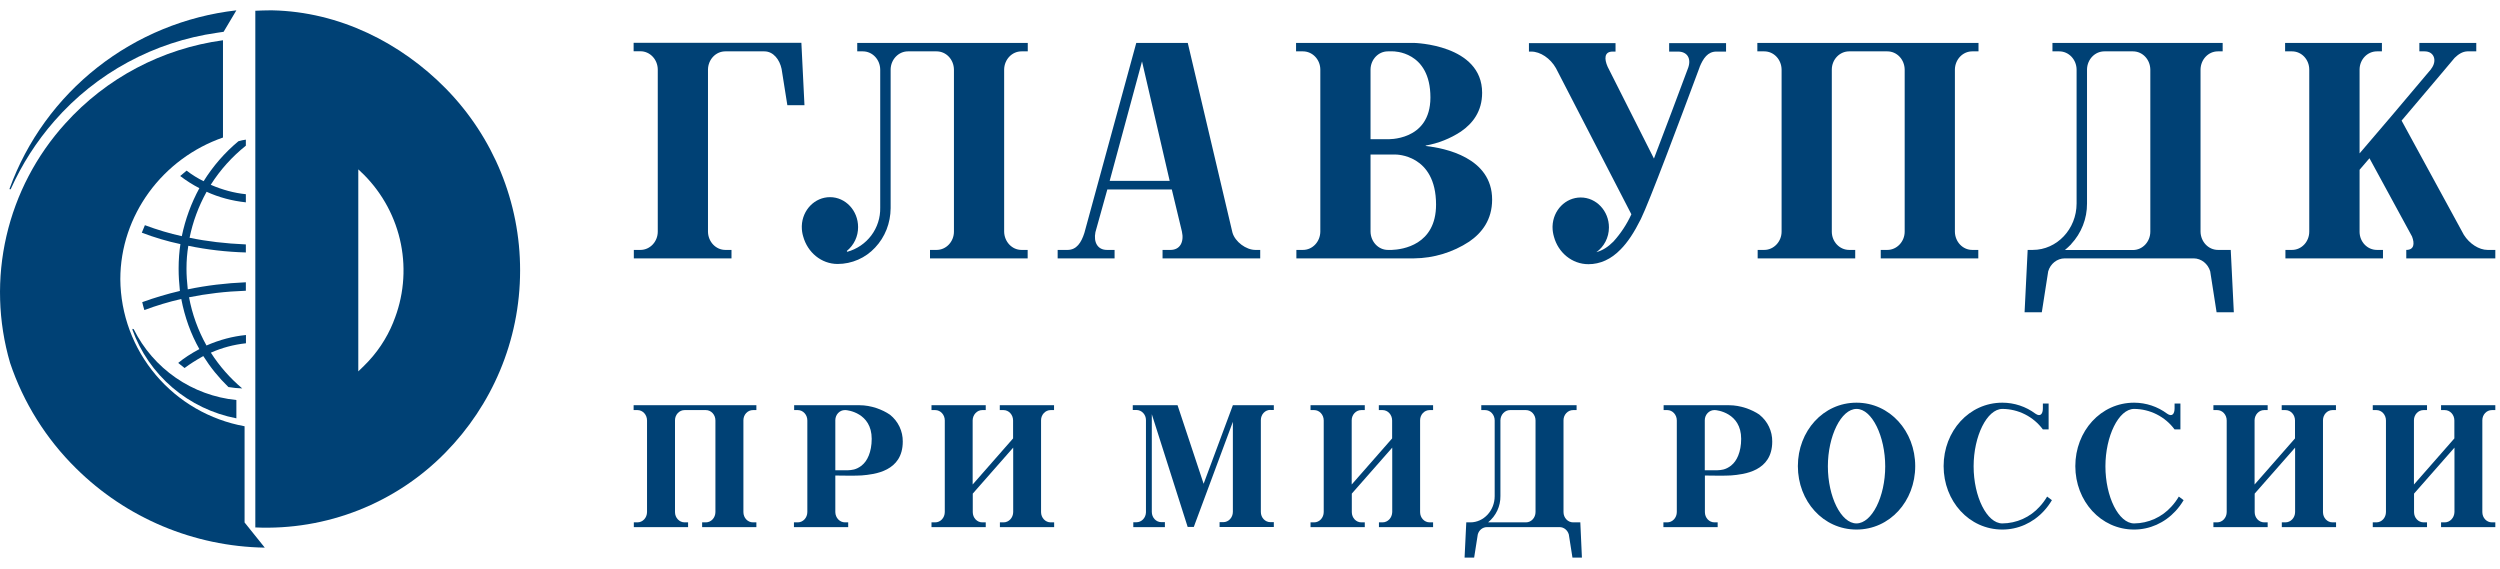
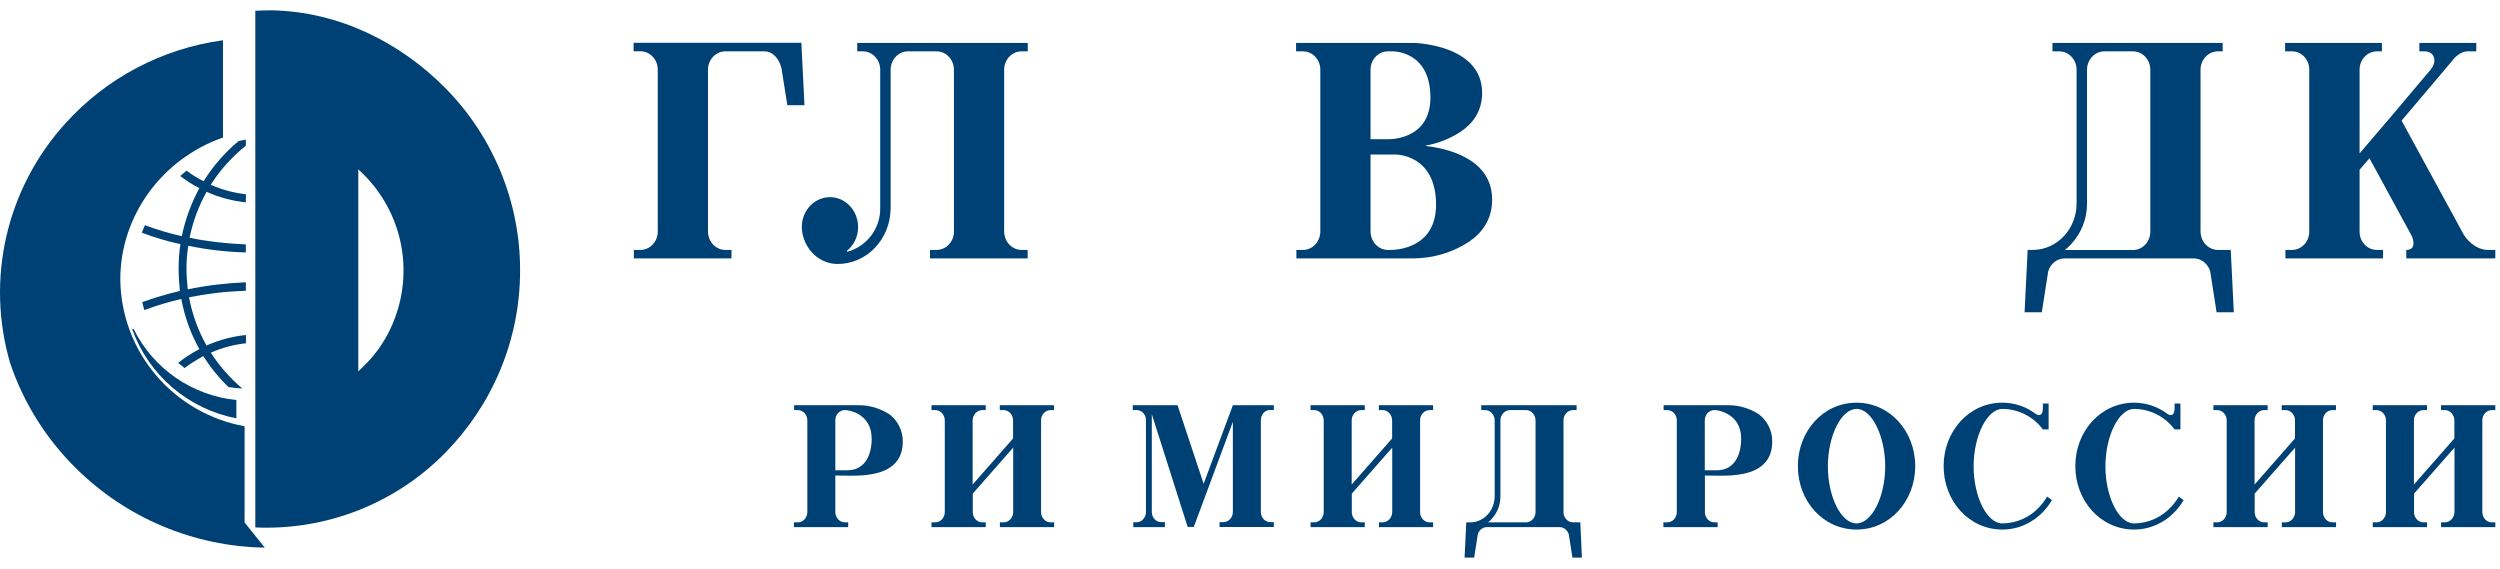
<svg xmlns="http://www.w3.org/2000/svg" width="290" height="66" viewBox="0 0 290 66" fill="none">
  <path d="M8.823 54.328C14.646 60.096 22.495 63.393 30.715 63.526L28.371 60.607V49.446C24.347 48.716 20.707 46.614 18.076 43.502C15.445 40.39 13.988 36.464 13.957 32.399C13.957 28.671 15.191 25.188 17.264 22.33C19.409 19.382 22.41 17.156 25.866 15.953V4.67C18.809 5.627 12.327 9.048 7.577 14.322C4.218 18.027 1.866 22.523 0.746 27.384C-0.375 32.246 -0.228 37.311 1.172 42.1C2.723 46.715 5.344 50.904 8.823 54.328" fill="#004175" />
  <path d="M51.694 10.25C46.523 5.001 39.403 1.359 31.579 1.199H31.357C30.777 1.199 30.197 1.224 29.617 1.248V61.183C33.707 61.365 37.789 60.683 41.595 59.182C45.401 57.681 48.843 55.395 51.694 52.476C57.013 47.055 60.332 39.586 60.332 31.381C60.346 23.486 57.245 15.899 51.694 10.25V10.25ZM45.623 37.379C44.852 39.283 43.692 41.008 42.217 42.444L41.562 43.081V19.645L42.217 20.27C44.409 22.473 45.901 25.269 46.507 28.309C47.112 31.349 46.805 34.499 45.623 37.366V37.379Z" fill="#004175" />
-   <path d="M1.098 21.877C1.114 21.909 1.131 21.942 1.148 21.975L1.246 21.938C2.53 19.08 4.22 16.419 6.318 14.027C11.168 8.47 17.872 4.838 25.199 3.799L25.939 3.689L27.42 1.199C21.533 1.871 15.951 4.162 11.303 7.815C6.655 11.468 3.125 16.338 1.111 21.877" fill="#004175" />
  <path d="M15.512 38.188C15.477 38.167 15.44 38.151 15.401 38.139L15.351 38.224C16.289 40.836 17.895 43.159 20.012 44.966C22.128 46.772 24.681 47.999 27.42 48.526V46.405C24.898 46.15 22.481 45.262 20.398 43.825C18.315 42.387 16.634 40.448 15.512 38.188" fill="#004175" />
  <path d="M24.459 40.911C25.754 40.335 27.087 39.979 28.531 39.82V38.863H28.519C27.001 39.011 25.471 39.415 23.953 40.078C22.976 38.335 22.292 36.446 21.929 34.485C23.99 34.068 26.149 33.81 28.519 33.725V32.744C26.223 32.842 23.953 33.111 21.781 33.565C21.682 32.67 21.633 31.91 21.633 31.162C21.633 30.217 21.707 29.346 21.843 28.512C24.039 28.966 26.285 29.224 28.519 29.285V28.353C26.174 28.255 23.977 27.997 21.991 27.58C22.361 25.753 23.015 23.962 23.965 22.245C25.384 22.895 26.914 23.3 28.519 23.472V22.527C27.186 22.393 25.804 22.025 24.446 21.436C25.557 19.682 26.939 18.162 28.519 16.898V16.199C28.226 16.237 27.937 16.298 27.655 16.383C26.07 17.705 24.708 19.27 23.62 21.019C22.941 20.688 22.287 20.283 21.645 19.793L20.905 20.418C21.601 20.953 22.345 21.425 23.126 21.828C22.177 23.576 21.491 25.451 21.09 27.396C19.695 27.09 18.252 26.66 16.808 26.121L16.45 26.992C17.906 27.544 19.412 27.997 20.929 28.316C20.794 29.175 20.72 30.144 20.72 31.162C20.72 31.971 20.769 32.829 20.868 33.749C19.387 34.097 17.928 34.532 16.499 35.049C16.573 35.356 16.647 35.662 16.746 35.969C18.142 35.444 19.573 35.014 21.028 34.681C21.435 36.803 22.139 38.753 23.126 40.495C22.139 41.022 21.349 41.537 20.67 42.101L21.411 42.69C22.028 42.224 22.731 41.782 23.582 41.304C24.405 42.613 25.383 43.82 26.495 44.897C27.026 44.983 27.556 45.044 28.099 45.057C26.683 43.865 25.456 42.467 24.459 40.911" fill="#004175" />
-   <path d="M87.346 47.57H87.74V47.006H73.5V47.57H73.944C74.561 47.57 75.055 48.11 75.055 48.772V59.393C75.055 60.055 74.561 60.594 73.944 60.594H73.524V61.146H79.818V60.594H79.411C78.806 60.594 78.3 60.067 78.3 59.405V48.747C78.3 48.097 78.806 47.57 79.411 47.57H81.879C82.496 47.57 82.989 48.11 82.989 48.772V59.393C82.989 60.055 82.496 60.594 81.879 60.594H81.447V61.146H87.74V60.594H87.346C86.728 60.594 86.235 60.067 86.235 59.405V48.747C86.235 48.097 86.728 47.57 87.346 47.57" fill="#004175" />
  <path d="M183.502 64.678L183.317 60.594H182.478C181.873 60.594 181.367 60.067 181.367 59.405V48.747C181.367 48.097 181.873 47.57 182.478 47.57H182.885V47.006H171.828V47.57H172.272C172.889 47.57 173.383 48.11 173.383 48.772V57.553C173.383 59.233 172.112 60.594 170.557 60.594H170.088L169.891 64.678H171.001L171.421 62.005C171.544 61.514 171.976 61.146 172.482 61.146H180.923C181.417 61.146 181.849 61.514 181.984 62.005L182.404 64.678H183.514H183.502ZM174.049 57.541V48.747C174.062 48.097 174.568 47.57 175.16 47.57H177.011C177.628 47.57 178.122 48.11 178.122 48.772V59.393C178.122 60.055 177.628 60.594 177.011 60.594H172.618C173.072 60.225 173.437 59.759 173.685 59.23C173.933 58.702 174.057 58.124 174.049 57.541V57.541Z" fill="#004175" />
  <path d="M204.111 48.11C203.21 47.496 201.889 47.006 200.569 47.006H192.98V47.57H193.399C194.016 47.57 194.51 48.11 194.51 48.772V59.393C194.51 60.055 194.016 60.594 193.399 60.594H192.955V61.146H199.249V60.594H198.878C198.261 60.594 197.768 60.067 197.768 59.405V55.161C198.557 55.174 200.162 55.198 200.816 55.149C202.297 55.027 205.579 54.683 205.579 51.225C205.587 50.628 205.458 50.037 205.201 49.497C204.944 48.957 204.567 48.483 204.098 48.11H204.111ZM200.84 53.984C200.149 54.524 199.631 54.524 199.236 54.548H197.755V48.747C197.755 48.097 198.261 47.57 198.866 47.57H198.94C199.125 47.57 201.976 47.864 201.976 50.906C201.976 52.451 201.445 53.506 200.84 53.972V53.984Z" fill="#004175" />
  <path d="M121.874 47.57H122.269V47.006H115.975V47.57H116.407C117.024 47.57 117.518 48.11 117.518 48.772V50.857L112.828 56.204V48.747C112.841 48.097 113.347 47.57 113.939 47.57H114.346V47.006H108.053V47.57H108.485C109.102 47.57 109.595 48.11 109.595 48.772V59.393C109.595 60.055 109.102 60.594 108.485 60.594H108.053V61.146H114.346V60.594H113.951C113.334 60.594 112.841 60.067 112.841 59.405V57.259L117.53 51.924V59.393C117.53 60.055 117.024 60.594 116.42 60.594H115.988V61.146H122.281V60.594H121.874C121.269 60.594 120.763 60.067 120.763 59.405V48.747C120.763 48.097 121.269 47.57 121.874 47.57" fill="#004175" />
  <path d="M165.843 47.57H166.238V47.006H159.944V47.57H160.376C160.993 47.57 161.487 48.11 161.487 48.772V50.857L156.797 56.204V48.747C156.797 48.097 157.303 47.57 157.908 47.57H158.315V47.006H152.022V47.57H152.441C153.058 47.57 153.552 48.11 153.552 48.772V59.393C153.552 60.055 153.058 60.594 152.441 60.594H152.022V61.146H158.315V60.594H157.92C157.303 60.594 156.81 60.067 156.81 59.405V57.259L161.499 51.924V59.393C161.487 60.055 160.993 60.594 160.376 60.594H159.957V61.146H166.238V60.594H165.843C165.226 60.594 164.732 60.067 164.732 59.405V48.747C164.732 48.097 165.226 47.57 165.843 47.57" fill="#004175" />
  <path d="M147.369 47.57V47.558H147.764V47.006H143.013L139.62 56.118L136.596 47.006H131.401V47.558H131.82C132.437 47.558 132.931 48.085 132.931 48.723V59.442C132.906 60.079 132.425 60.582 131.82 60.582H131.463V61.146H135.128V60.57H134.72C134.103 60.57 133.61 60.043 133.61 59.38V48.048L137.768 61.122H138.484L138.645 60.68L143.013 48.931V59.368C143.013 60.03 142.52 60.57 141.903 60.57H141.471V61.134H147.764V60.57H147.369C146.752 60.57 146.259 60.043 146.259 59.393V48.723C146.259 48.073 146.752 47.545 147.369 47.545" fill="#004175" />
  <path d="M270.576 47.57H270.971V47.006H264.677V47.57H265.109C265.726 47.57 266.22 48.11 266.22 48.772V50.857L261.531 56.204V48.747C261.543 48.097 262.037 47.57 262.641 47.57H263.049V47.006H256.755V47.57H257.187C257.804 47.57 258.297 48.11 258.297 48.772V59.393C258.297 60.055 257.804 60.594 257.187 60.594H256.755V61.146H263.049V60.594H262.654C262.037 60.594 261.543 60.067 261.543 59.405V57.259L266.232 51.924V59.393C266.232 60.055 265.726 60.594 265.109 60.594H264.69V61.146H270.983V60.594H270.576C269.959 60.594 269.466 60.067 269.466 59.405V48.747C269.466 48.097 269.959 47.57 270.576 47.57" fill="#004175" />
  <path d="M289.062 47.57H289.457V47.006H283.163V47.57H283.595C284.212 47.57 284.706 48.11 284.706 48.772V50.857L280.017 56.204V48.747C280.017 48.097 280.523 47.57 281.127 47.57H281.534V47.006H275.241V47.57H275.66C276.277 47.57 276.771 48.11 276.771 48.772V59.393C276.771 60.055 276.277 60.594 275.66 60.594H275.241V61.146H281.534V60.594H281.14C280.523 60.594 280.029 60.067 280.029 59.405V57.259L284.718 51.924V59.393C284.706 60.055 284.2 60.594 283.595 60.594H283.163V61.146H289.457V60.594H289.062C288.445 60.594 287.951 60.067 287.951 59.405V48.747C287.951 48.097 288.445 47.57 289.062 47.57" fill="#004175" />
  <path d="M222.165 54.069C222.165 50.01 219.215 46.711 215.353 46.711C211.49 46.711 208.553 50.01 208.553 54.069C208.553 58.141 211.49 61.428 215.353 61.428C219.215 61.428 222.165 58.141 222.165 54.069ZM215.353 60.717C213.563 60.717 212.033 57.614 212.033 54.094C212.033 50.599 213.563 47.434 215.365 47.434C217.142 47.434 218.685 50.599 218.685 54.106C218.685 57.614 217.142 60.704 215.353 60.717V60.717Z" fill="#004175" />
  <path d="M237.467 57.602C237.22 58.019 236.936 58.411 236.603 58.767C236.058 59.374 235.391 59.862 234.645 60.198C233.899 60.534 233.091 60.71 232.272 60.717C230.482 60.717 228.94 57.614 228.94 54.094C228.94 50.599 230.482 47.447 232.272 47.434C233.188 47.438 234.09 47.656 234.907 48.069C235.723 48.482 236.431 49.08 236.973 49.814H237.64V46.809H236.973V47.361C236.973 48.011 236.689 48.391 236.109 47.986C235.003 47.159 233.656 46.712 232.272 46.711C228.409 46.711 225.46 50.01 225.46 54.069C225.46 58.129 228.409 61.428 232.272 61.428C234.086 61.428 235.801 60.667 237.084 59.282C237.441 58.895 237.756 58.472 238.022 58.019L237.467 57.602" fill="#004175" />
  <path d="M252.744 57.602C252.497 58.019 252.214 58.411 251.88 58.767C251.337 59.373 250.672 59.859 249.928 60.195C249.184 60.531 248.378 60.709 247.561 60.717C245.76 60.717 244.229 57.614 244.229 54.094C244.229 50.599 245.76 47.447 247.549 47.434C248.465 47.438 249.368 47.656 250.184 48.069C251.001 48.482 251.709 49.08 252.251 49.814H252.929V46.809H252.251V47.361C252.251 48.011 251.967 48.391 251.387 47.986C250.284 47.162 248.942 46.715 247.561 46.711C243.686 46.711 240.737 50.01 240.737 54.069C240.737 58.129 243.699 61.428 247.549 61.428C249.363 61.428 251.078 60.667 252.362 59.282C252.719 58.895 253.033 58.472 253.3 58.019L252.744 57.602" fill="#004175" />
  <path d="M103.24 48.11C102.352 47.496 101.019 47.006 99.711 47.006H92.121V47.57H92.541C93.158 47.57 93.651 48.11 93.651 48.772V59.393C93.651 60.055 93.158 60.594 92.541 60.594H92.097V61.146H98.39V60.594H98.02C97.403 60.594 96.909 60.067 96.897 59.405V55.161C97.699 55.174 99.303 55.198 99.957 55.149C101.438 55.027 104.721 54.683 104.721 51.225C104.729 50.628 104.599 50.037 104.343 49.497C104.086 48.957 103.709 48.483 103.24 48.11V48.11ZM99.982 53.984C99.291 54.524 98.76 54.524 98.378 54.548H96.897V48.747C96.897 48.097 97.391 47.57 98.008 47.57H98.082C98.267 47.57 101.117 47.864 101.117 50.906C101.117 52.451 100.587 53.506 99.982 53.972V53.984Z" fill="#004175" />
-   <path d="M228.779 5.958H229.507V4.977H203.852V5.958H204.654C205.764 5.958 206.653 6.902 206.665 8.079V26.868C206.665 28.033 205.752 28.99 204.654 28.99H203.889V29.971H215.205V28.99H214.501C213.391 28.99 212.502 28.045 212.49 26.893V8.055C212.502 6.89 213.403 5.958 214.501 5.958H218.932C220.042 5.958 220.931 6.902 220.943 8.079V26.868C220.943 28.033 220.03 28.99 218.932 28.99H218.166V29.971H229.483V28.99H228.779C227.669 28.99 226.792 28.045 226.768 26.893V8.055C226.792 6.89 227.681 5.958 228.779 5.958" fill="#004175" />
  <path d="M93.318 12.201L92.96 4.965H73.5V5.946H74.289C75.4 5.946 76.301 6.903 76.301 8.08V26.869C76.301 28.034 75.4 28.99 74.289 28.99H73.524V29.971H84.853V28.99H84.137C83.039 28.99 82.15 28.046 82.126 26.893V8.055C82.15 6.89 83.039 5.958 84.137 5.958H88.666C89.727 5.958 90.443 6.939 90.665 7.994L91.332 12.201H93.318" fill="#004175" />
  <path d="M259.124 36.226L258.766 28.99H257.286C256.175 28.99 255.286 28.045 255.262 26.88V8.055C255.286 6.89 256.175 5.958 257.273 5.958H257.829V4.977H238.084V5.958H238.874C239.984 5.958 240.885 6.914 240.885 8.092V23.606C240.885 26.574 238.602 28.99 235.801 28.99H235.209L234.851 36.226H236.85L237.59 31.479C237.837 30.609 238.614 29.971 239.515 29.971H254.46C255.36 29.971 256.126 30.609 256.385 31.479L257.125 36.226H259.124V36.226ZM240.243 28.328C241.443 27.046 242.106 25.357 242.094 23.606V8.043C242.119 6.89 243.008 5.958 244.106 5.958H247.426C248.536 5.958 249.425 6.902 249.437 8.079V26.868C249.437 28.045 248.536 29.002 247.426 29.002H239.528C239.774 28.794 240.021 28.573 240.256 28.328H240.243Z" fill="#004175" />
  <path d="M165.386 16.934C167.583 17.179 173.087 18.259 173.087 23.152C173.087 25.482 171.914 27.015 170.421 28.033C168.526 29.276 166.311 29.948 164.041 29.971H150.38V28.99H151.146C152.256 28.99 153.145 28.033 153.157 26.868V8.079C153.157 6.902 152.244 5.958 151.146 5.958H150.343V4.977H164.004C164.004 4.977 171.927 5.136 171.927 10.765C171.927 12.912 170.841 14.322 169.459 15.266C168.226 16.076 166.84 16.626 165.386 16.885V16.934ZM160.993 5.958C159.895 5.958 159.006 6.89 158.982 8.043V16.149H160.882C160.882 16.149 165.929 16.419 165.929 11.305C165.929 5.896 161.586 5.958 161.586 5.958H160.993ZM166.583 23.741C166.583 17.866 161.882 17.927 161.882 17.927H158.982V26.88C159.006 28.045 159.895 28.99 160.993 28.99H161.462C162.659 28.941 166.583 28.438 166.583 23.729V23.741Z" fill="#004175" />
-   <path d="M145.617 28.99C144.556 28.99 143.272 28.058 142.964 26.979L137.781 4.977H131.808L125.786 27.027C125.428 28.143 124.885 28.99 123.836 28.99H122.688V29.971H129.291V28.99H128.402C127.328 28.99 126.835 28.107 127.069 26.929L128.451 21.975H135.93L137.102 26.856C137.374 28.07 136.88 28.99 135.782 28.99H134.856V29.971H146.185V28.99H145.617V28.99ZM128.723 20.981L132.474 7.123L135.683 20.981H128.723Z" fill="#004175" />
  <path d="M118.493 5.958H119.221V4.977H99.439V5.958H100.093C101.204 5.958 102.105 6.914 102.105 8.092V24.096C102.13 25.25 101.768 26.38 101.075 27.306C100.382 28.232 99.398 28.902 98.279 29.21L98.23 29.112C98.642 28.777 98.974 28.354 99.201 27.874C99.427 27.395 99.542 26.87 99.538 26.341C99.538 24.427 98.082 22.87 96.28 22.87C94.515 22.87 93.072 24.354 93.01 26.206V26.328C93.007 26.702 93.061 27.075 93.17 27.432C93.676 29.272 95.268 30.621 97.168 30.621C97.985 30.619 98.793 30.449 99.54 30.122C100.288 29.795 100.959 29.317 101.512 28.72C102.672 27.494 103.302 25.875 103.314 24.145V24.121V8.018C103.351 6.878 104.24 5.958 105.326 5.958H108.645C109.756 5.958 110.644 6.902 110.657 8.079V26.868C110.657 28.033 109.756 28.99 108.645 28.99H107.88V29.971H119.209V28.99H118.493C117.394 28.99 116.506 28.045 116.481 26.88V8.055C116.506 6.89 117.394 5.958 118.493 5.958" fill="#004175" />
  <path d="M288.556 28.99C287.569 28.99 286.458 28.279 285.804 27.236L278.585 13.991L283.028 8.742L284.743 6.706C285.175 6.289 285.644 5.982 286.199 5.958H287.248V4.977H280.646V5.958H281.263C282.374 5.958 282.744 7.061 282.003 8.006H282.016C278.61 12.053 276.018 15.119 273.711 17.793V8.055C273.723 6.89 274.624 5.958 275.722 5.958H276.302V4.977H265.072V5.958H265.875C266.985 5.958 267.874 6.902 267.874 8.079V26.868C267.874 28.045 266.973 28.99 265.875 28.99H265.109V29.971H276.426V28.99H275.722C274.612 28.99 273.723 28.058 273.711 26.905V19.694L274.858 18.357L279.795 27.432C280.115 28.266 280.041 28.99 279.128 28.99V29.971H289.457V28.99H288.556" fill="#004175" />
-   <path d="M200.223 5.002H193.621V5.983H194.67C195.694 5.995 196.2 6.743 195.843 7.823C194.683 10.938 193.165 14.985 191.857 18.394L186.488 7.749C186.081 6.829 186.081 5.983 187.068 5.983H187.402V5.002H177.357V5.983H177.628C178.677 5.983 179.849 6.768 180.491 7.909L189.24 24.858C188.712 26.012 188.009 27.079 187.155 28.022C186.538 28.647 185.884 29.064 185.18 29.248C186.057 28.635 186.637 27.568 186.637 26.378C186.637 24.465 185.168 22.908 183.366 22.908C181.602 22.908 180.158 24.379 180.096 26.244V26.378C180.096 26.746 180.158 27.114 180.257 27.458C180.75 29.297 182.354 30.646 184.255 30.646C185.612 30.646 186.883 30.082 187.994 28.929C188.808 28.108 189.549 26.992 190.339 25.41C191.338 23.374 194.843 14.004 197.151 7.81V7.786C197.57 6.768 198.101 5.983 199.1 5.983H200.223V5.002" fill="#004175" />
</svg>